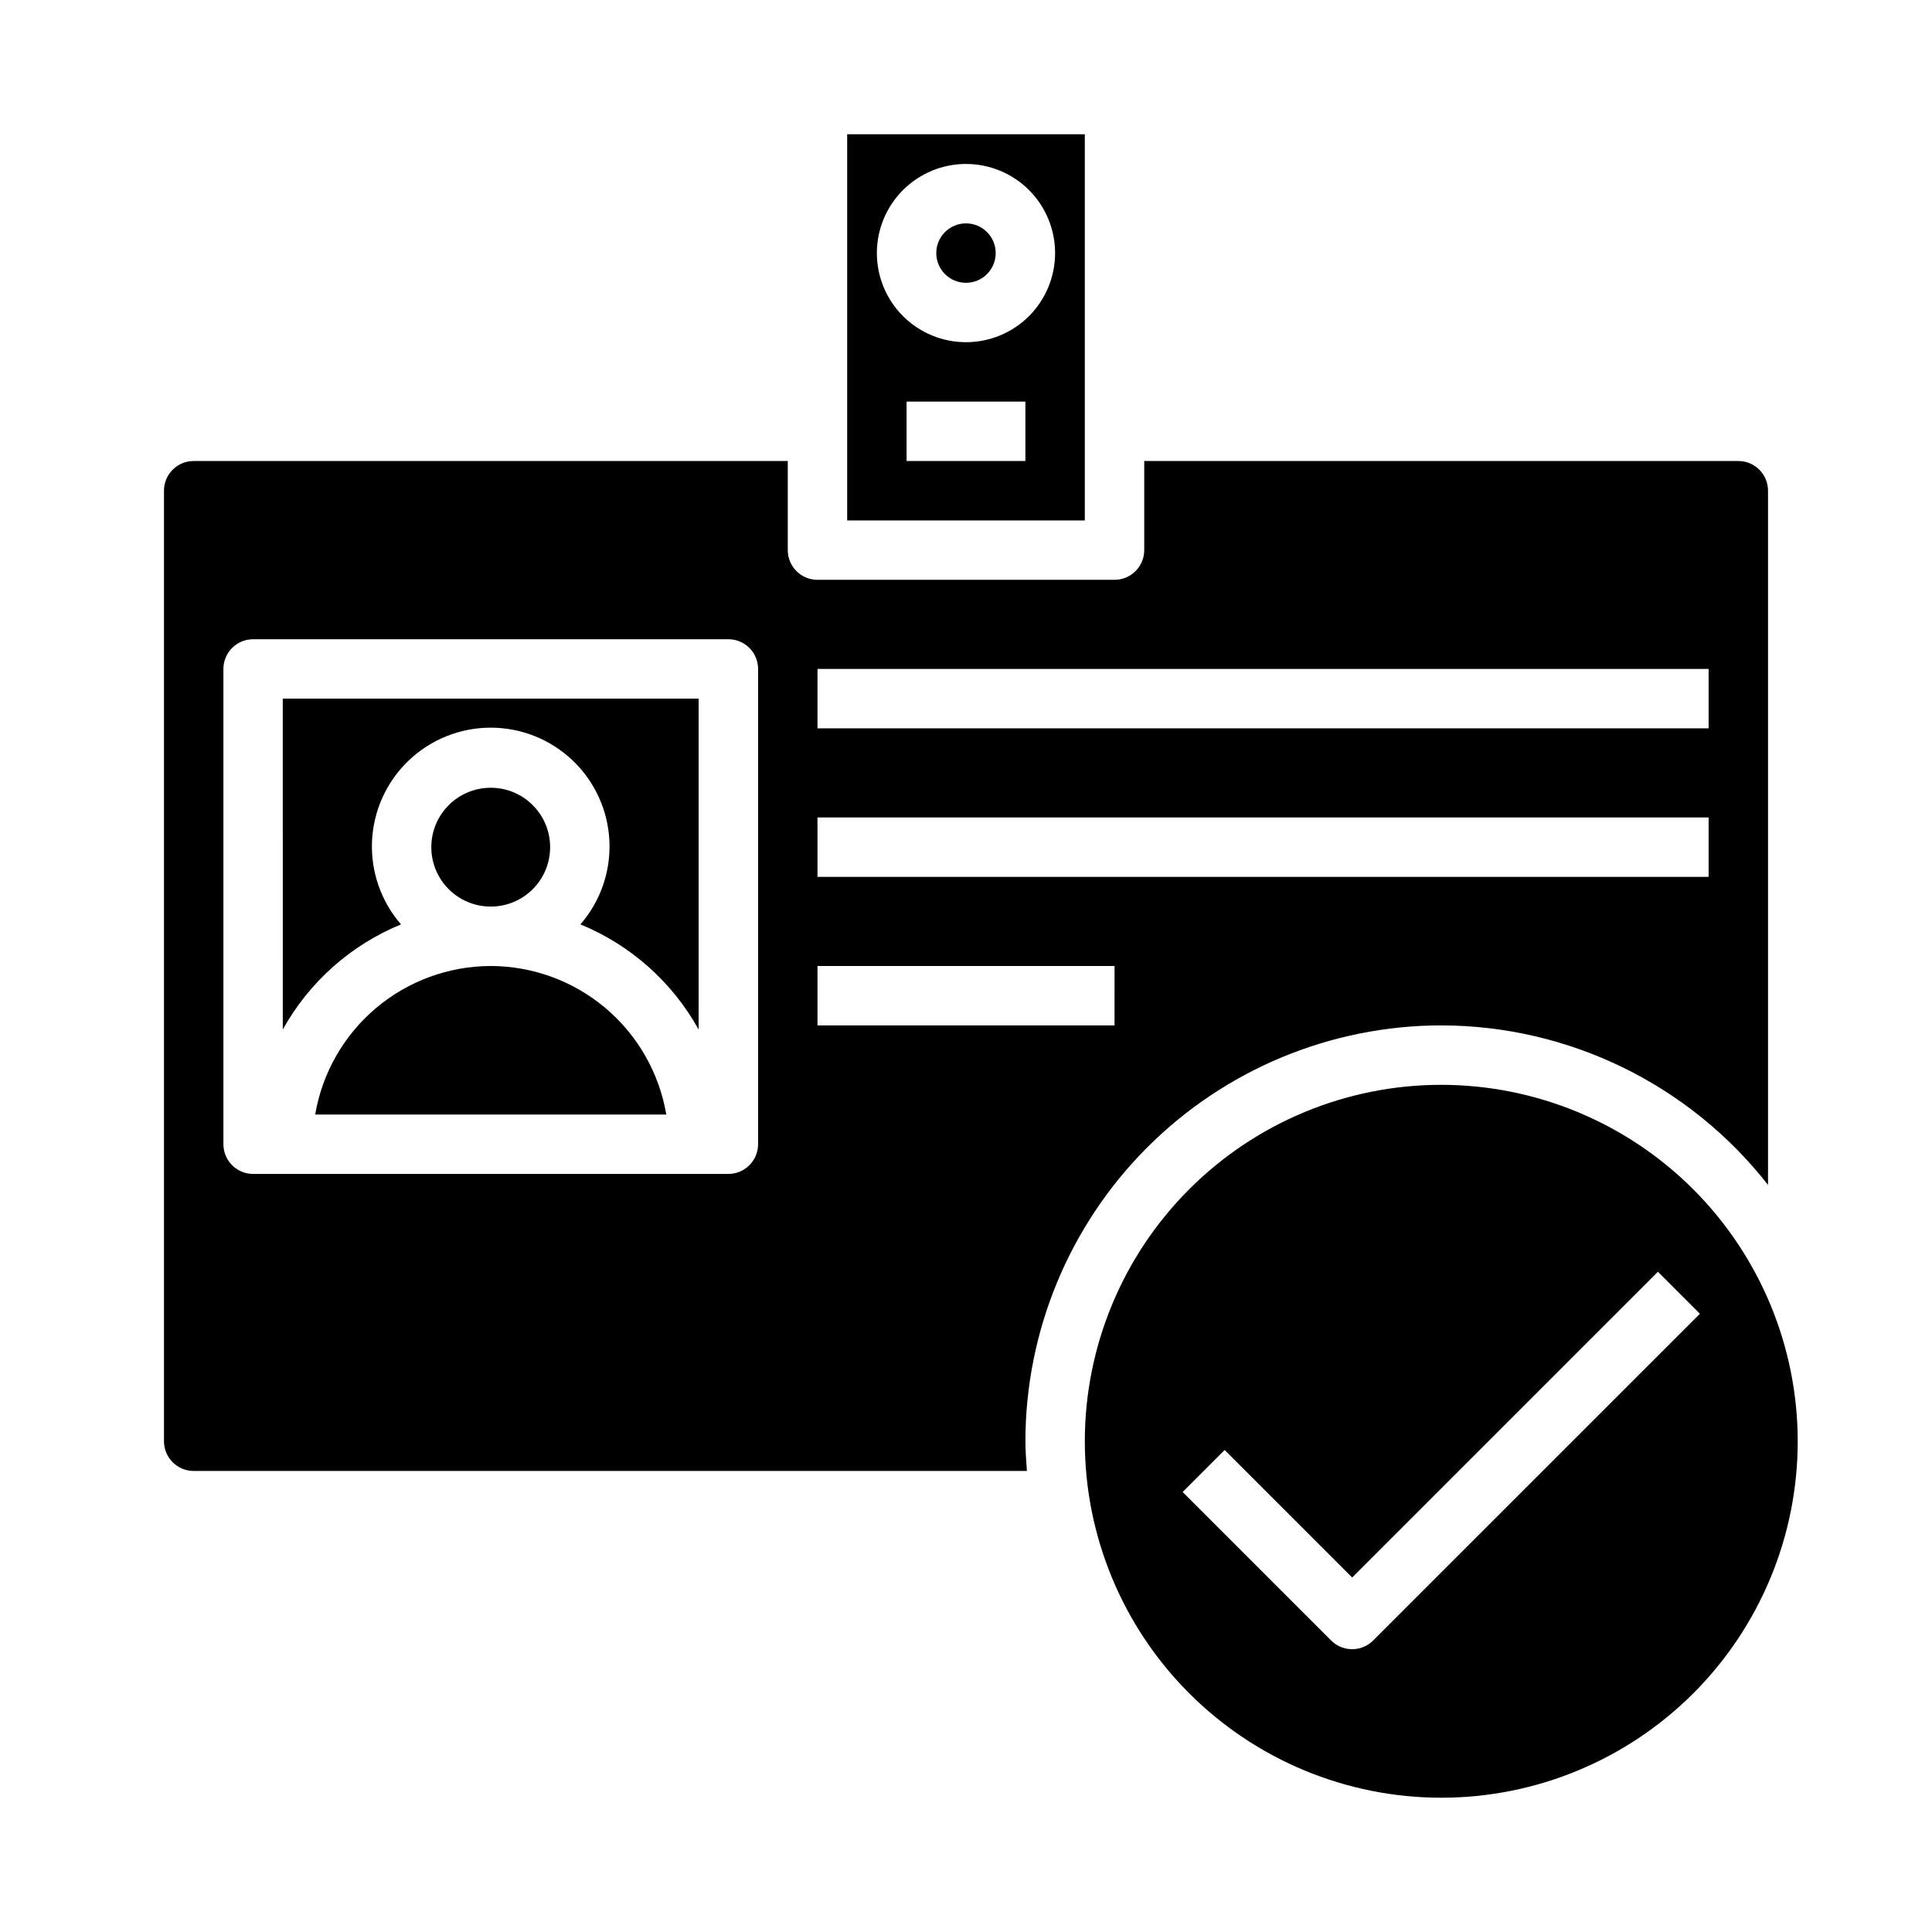
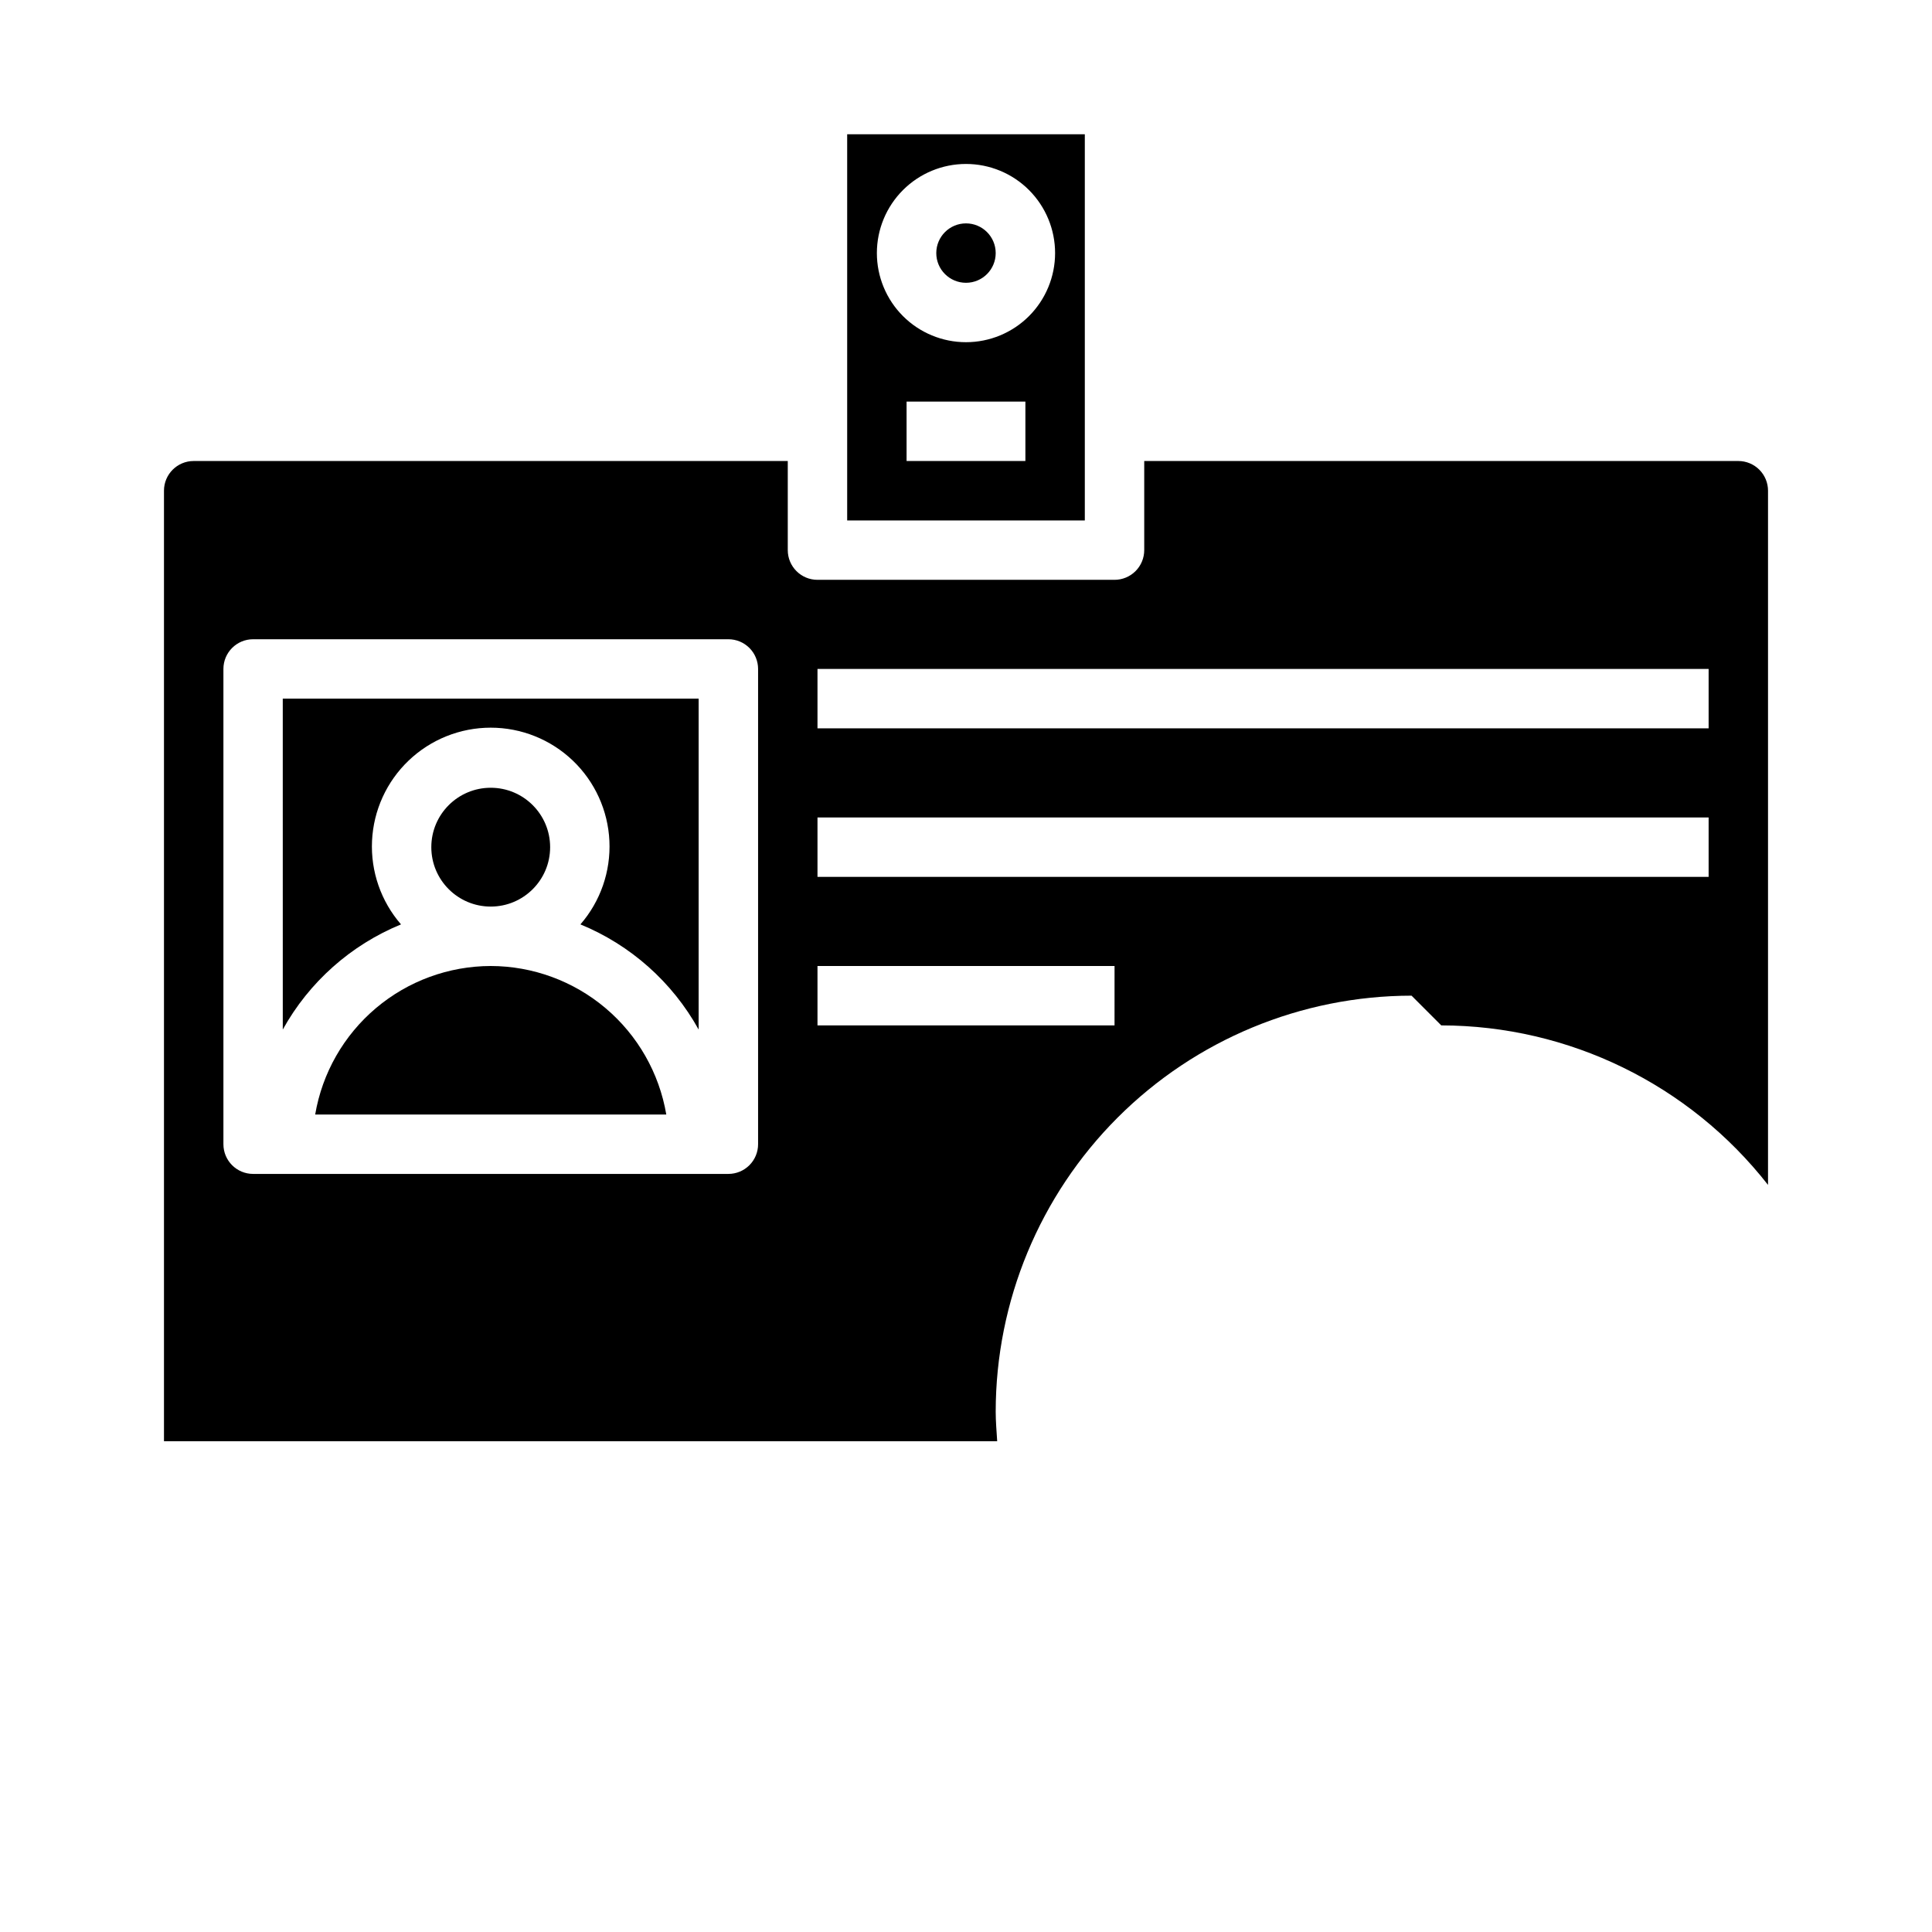
<svg xmlns="http://www.w3.org/2000/svg" fill="#000000" width="800px" height="800px" version="1.1" viewBox="144 144 512 512">
  <g>
-     <path d="m525.95 431.49c-25.051 0-49.078 9.949-66.793 27.668-17.719 17.715-27.668 41.742-27.668 66.793 0 25.055 9.949 49.082 27.668 66.797 17.715 17.715 41.742 27.668 66.793 27.668 25.055 0 49.082-9.953 66.797-27.668s27.668-41.742 27.668-66.797c-0.02-25.047-9.98-49.062-27.691-66.773-17.711-17.711-41.727-27.668-66.773-27.688zm-18.051 147.26c-3.07 3.07-8.055 3.07-11.129 0l-39.359-39.359 11.133-11.133 33.793 33.793 81.027-81.027 11.133 11.133z" />
    <path d="m274.05 400c-11.152 0.02-21.938 3.984-30.449 11.184-8.512 7.203-14.207 17.184-16.074 28.176h93.047c-1.871-10.992-7.562-20.973-16.078-28.176-8.512-7.199-19.297-11.164-30.445-11.184z" />
    <path d="m218.94 416.84c6.973-12.578 18.023-22.406 31.332-27.867-5.309-6.109-8.059-14.035-7.68-22.121 0.379-8.086 3.856-15.719 9.715-21.305 5.856-5.59 13.641-8.707 21.738-8.707 8.094 0 15.879 3.117 21.738 8.707 5.856 5.586 9.336 13.219 9.715 21.305 0.379 8.086-2.371 16.012-7.68 22.121 13.305 5.461 24.355 15.289 31.328 27.867v-87.695h-110.21z" />
    <path d="m289.79 368.51c0 8.695-7.047 15.742-15.742 15.742s-15.746-7.047-15.746-15.742c0-8.695 7.051-15.746 15.746-15.746s15.742 7.051 15.742 15.746" />
    <path d="m368.51 179.58v102.34h62.977v-102.34zm47.23 86.594h-31.488v-15.746h31.488zm-15.742-31.488c-6.266 0-12.273-2.488-16.699-6.918-4.43-4.43-6.918-10.438-6.918-16.699 0-6.266 2.488-12.27 6.918-16.699 4.426-4.43 10.434-6.918 16.699-6.918 6.262 0 12.27 2.488 16.699 6.918 4.426 4.43 6.914 10.434 6.914 16.699 0 6.262-2.488 12.27-6.914 16.699-4.43 4.43-10.438 6.918-16.699 6.918z" />
    <path d="m407.87 211.07c0 4.348-3.523 7.871-7.871 7.871s-7.875-3.523-7.875-7.871c0-4.348 3.527-7.871 7.875-7.871s7.871 3.523 7.871 7.871" />
-     <path d="m525.95 415.74c33.824 0.047 65.754 15.633 86.594 42.273v-183.97c0-2.09-0.828-4.09-2.305-5.566-1.477-1.477-3.481-2.305-5.566-2.305h-157.44v23.617-0.004c0 2.09-0.828 4.09-2.305 5.566-1.477 1.477-3.481 2.309-5.566 2.309h-78.723c-4.348 0-7.871-3.527-7.871-7.875v-23.613h-157.44c-4.348 0-7.871 3.523-7.871 7.871v251.9c0 2.09 0.832 4.09 2.305 5.566 1.477 1.477 3.481 2.309 5.566 2.309h220.81c-0.156-2.598-0.395-5.195-0.395-7.871v-0.004c0.031-29.219 11.652-57.23 32.312-77.895 20.664-20.66 48.676-32.281 77.895-32.312zm-181.05 31.488c0 2.09-0.828 4.09-2.305 5.566-1.477 1.477-3.481 2.305-5.566 2.305h-125.95c-4.348 0-7.871-3.523-7.871-7.871v-125.95c0-4.348 3.523-7.871 7.871-7.871h125.95c2.086 0 4.09 0.828 5.566 2.305 1.477 1.477 2.305 3.481 2.305 5.566zm15.742-125.95h236.16v15.742l-236.16 0.004zm0 39.359h236.16v15.742l-236.16 0.004zm78.719 55.105h-78.719v-15.742h78.723z" />
+     <path d="m525.95 415.74c33.824 0.047 65.754 15.633 86.594 42.273v-183.97c0-2.09-0.828-4.09-2.305-5.566-1.477-1.477-3.481-2.305-5.566-2.305h-157.44v23.617-0.004c0 2.09-0.828 4.09-2.305 5.566-1.477 1.477-3.481 2.309-5.566 2.309h-78.723c-4.348 0-7.871-3.527-7.871-7.875v-23.613h-157.44c-4.348 0-7.871 3.523-7.871 7.871v251.9h220.81c-0.156-2.598-0.395-5.195-0.395-7.871v-0.004c0.031-29.219 11.652-57.23 32.312-77.895 20.664-20.66 48.676-32.281 77.895-32.312zm-181.05 31.488c0 2.09-0.828 4.09-2.305 5.566-1.477 1.477-3.481 2.305-5.566 2.305h-125.95c-4.348 0-7.871-3.523-7.871-7.871v-125.95c0-4.348 3.523-7.871 7.871-7.871h125.95c2.086 0 4.09 0.828 5.566 2.305 1.477 1.477 2.305 3.481 2.305 5.566zm15.742-125.95h236.16v15.742l-236.16 0.004zm0 39.359h236.16v15.742l-236.16 0.004zm78.719 55.105h-78.719v-15.742h78.723z" />
  </g>
</svg>